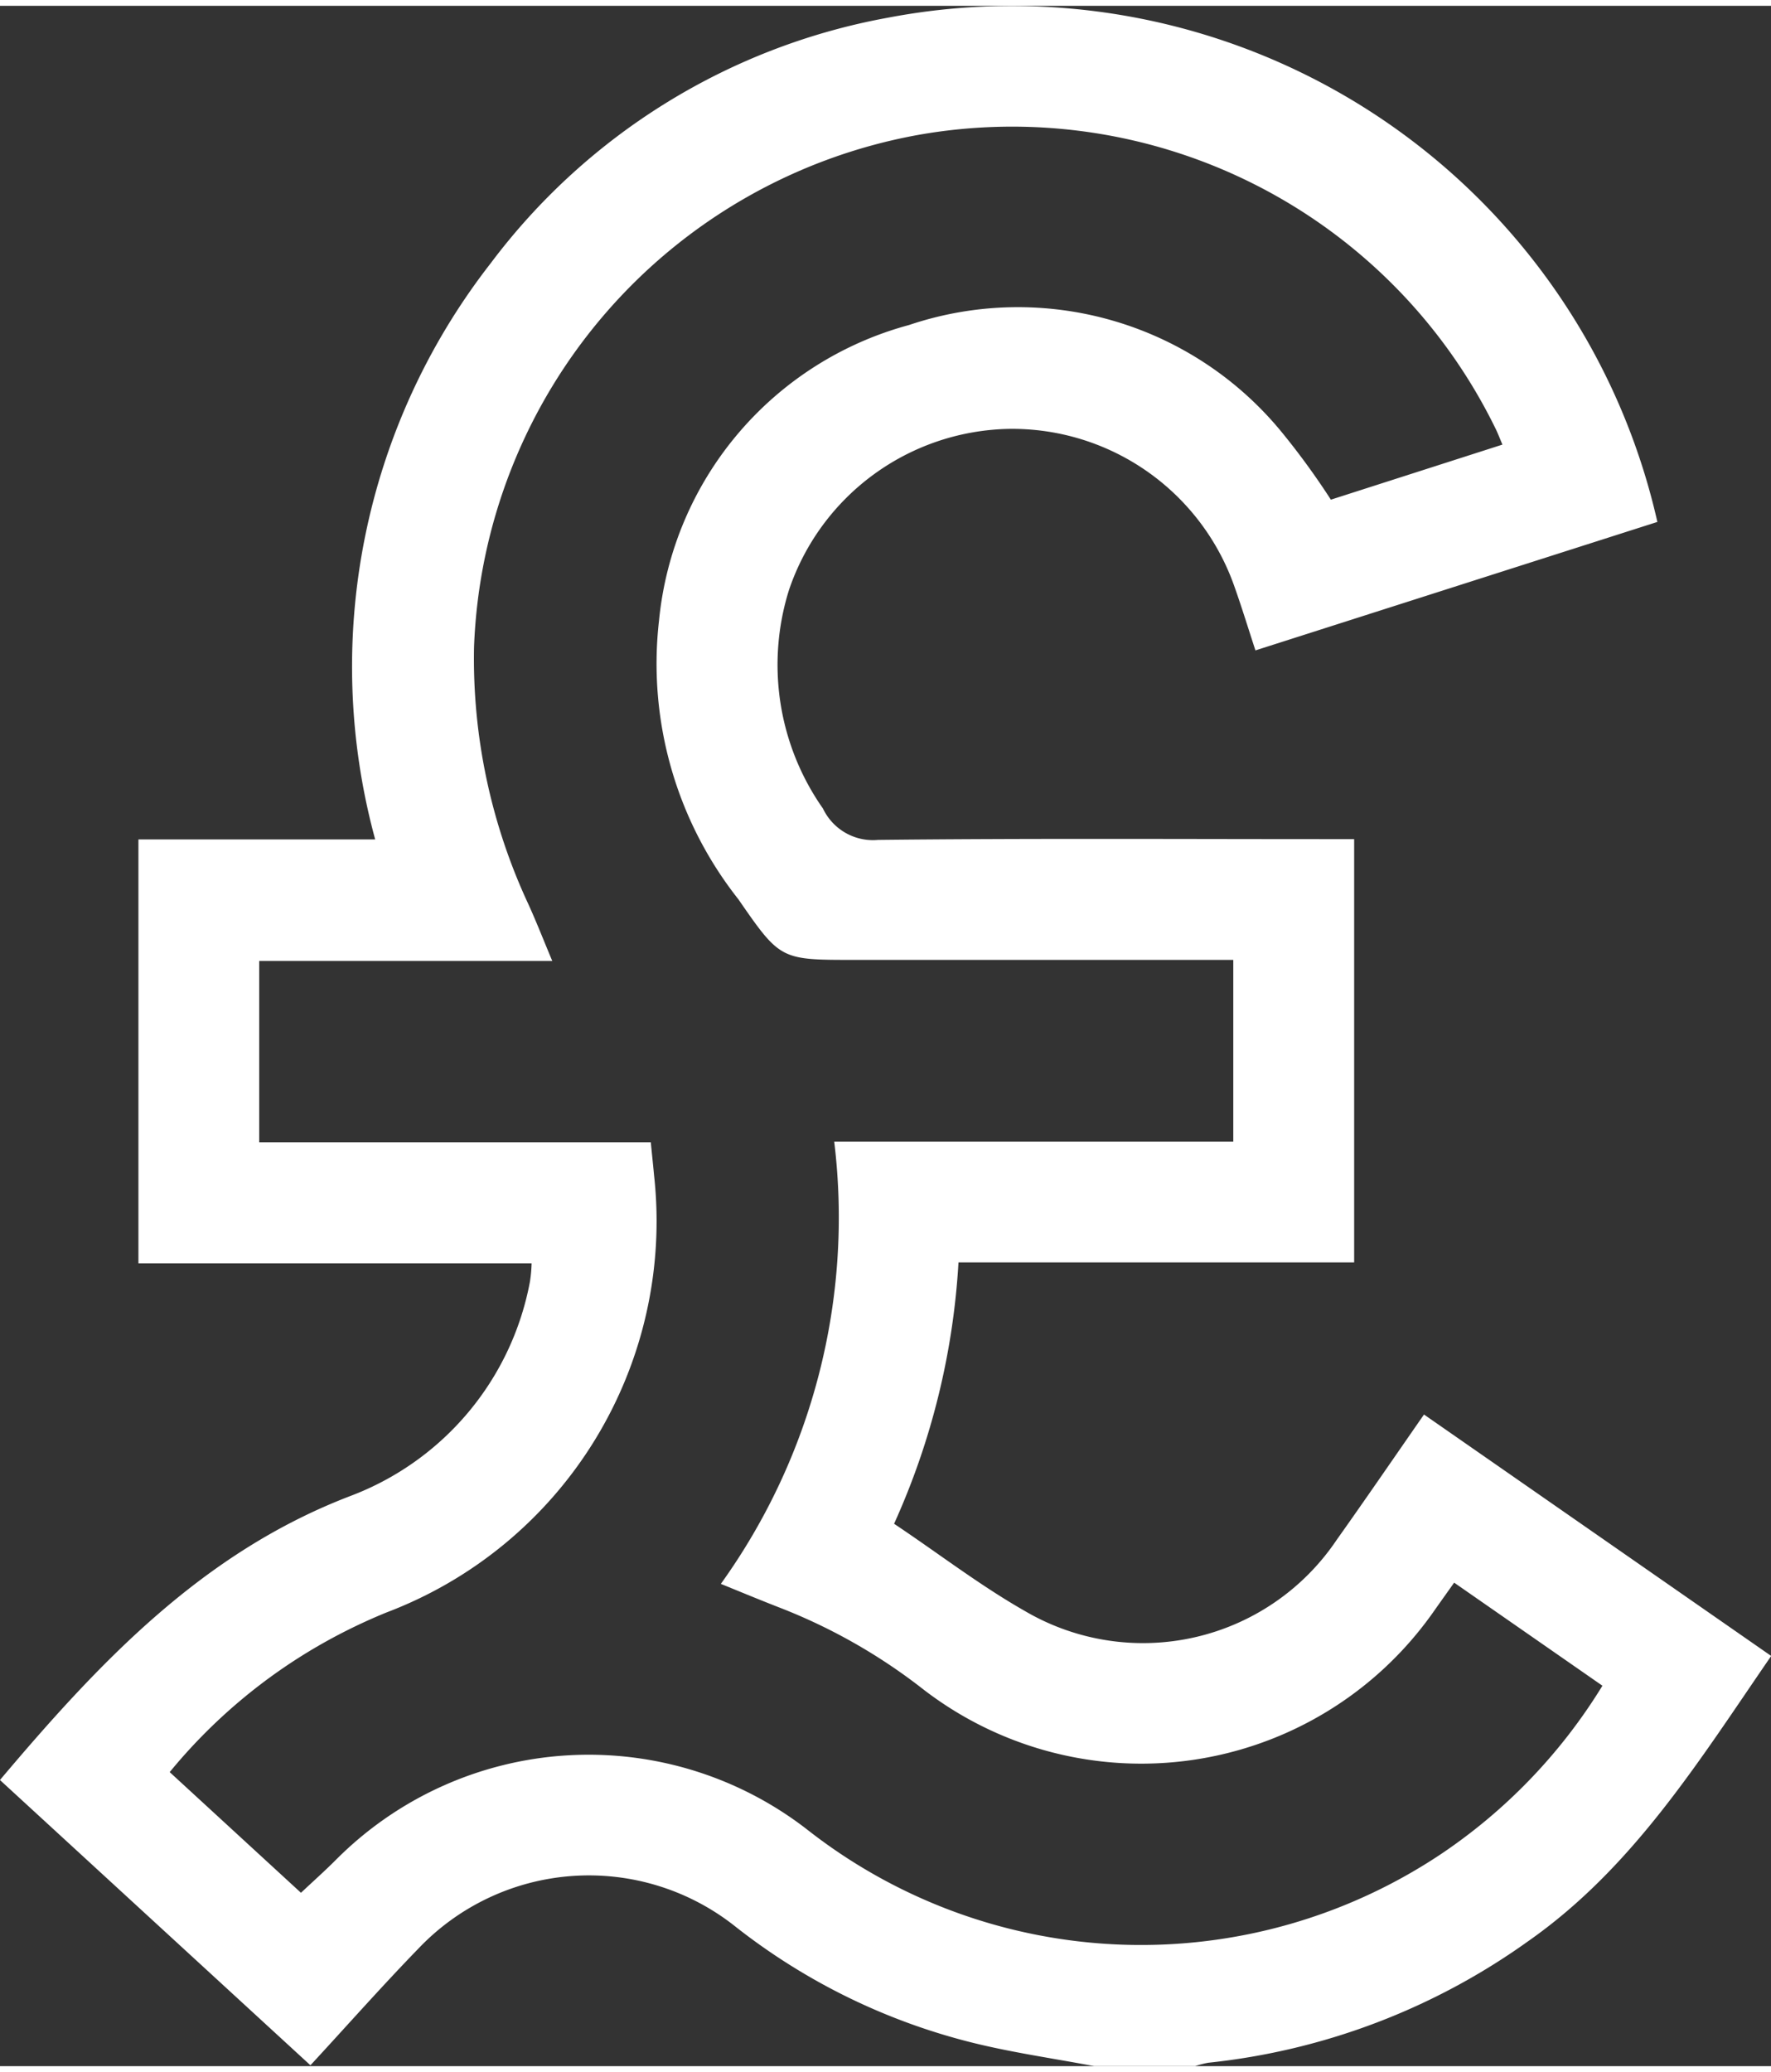
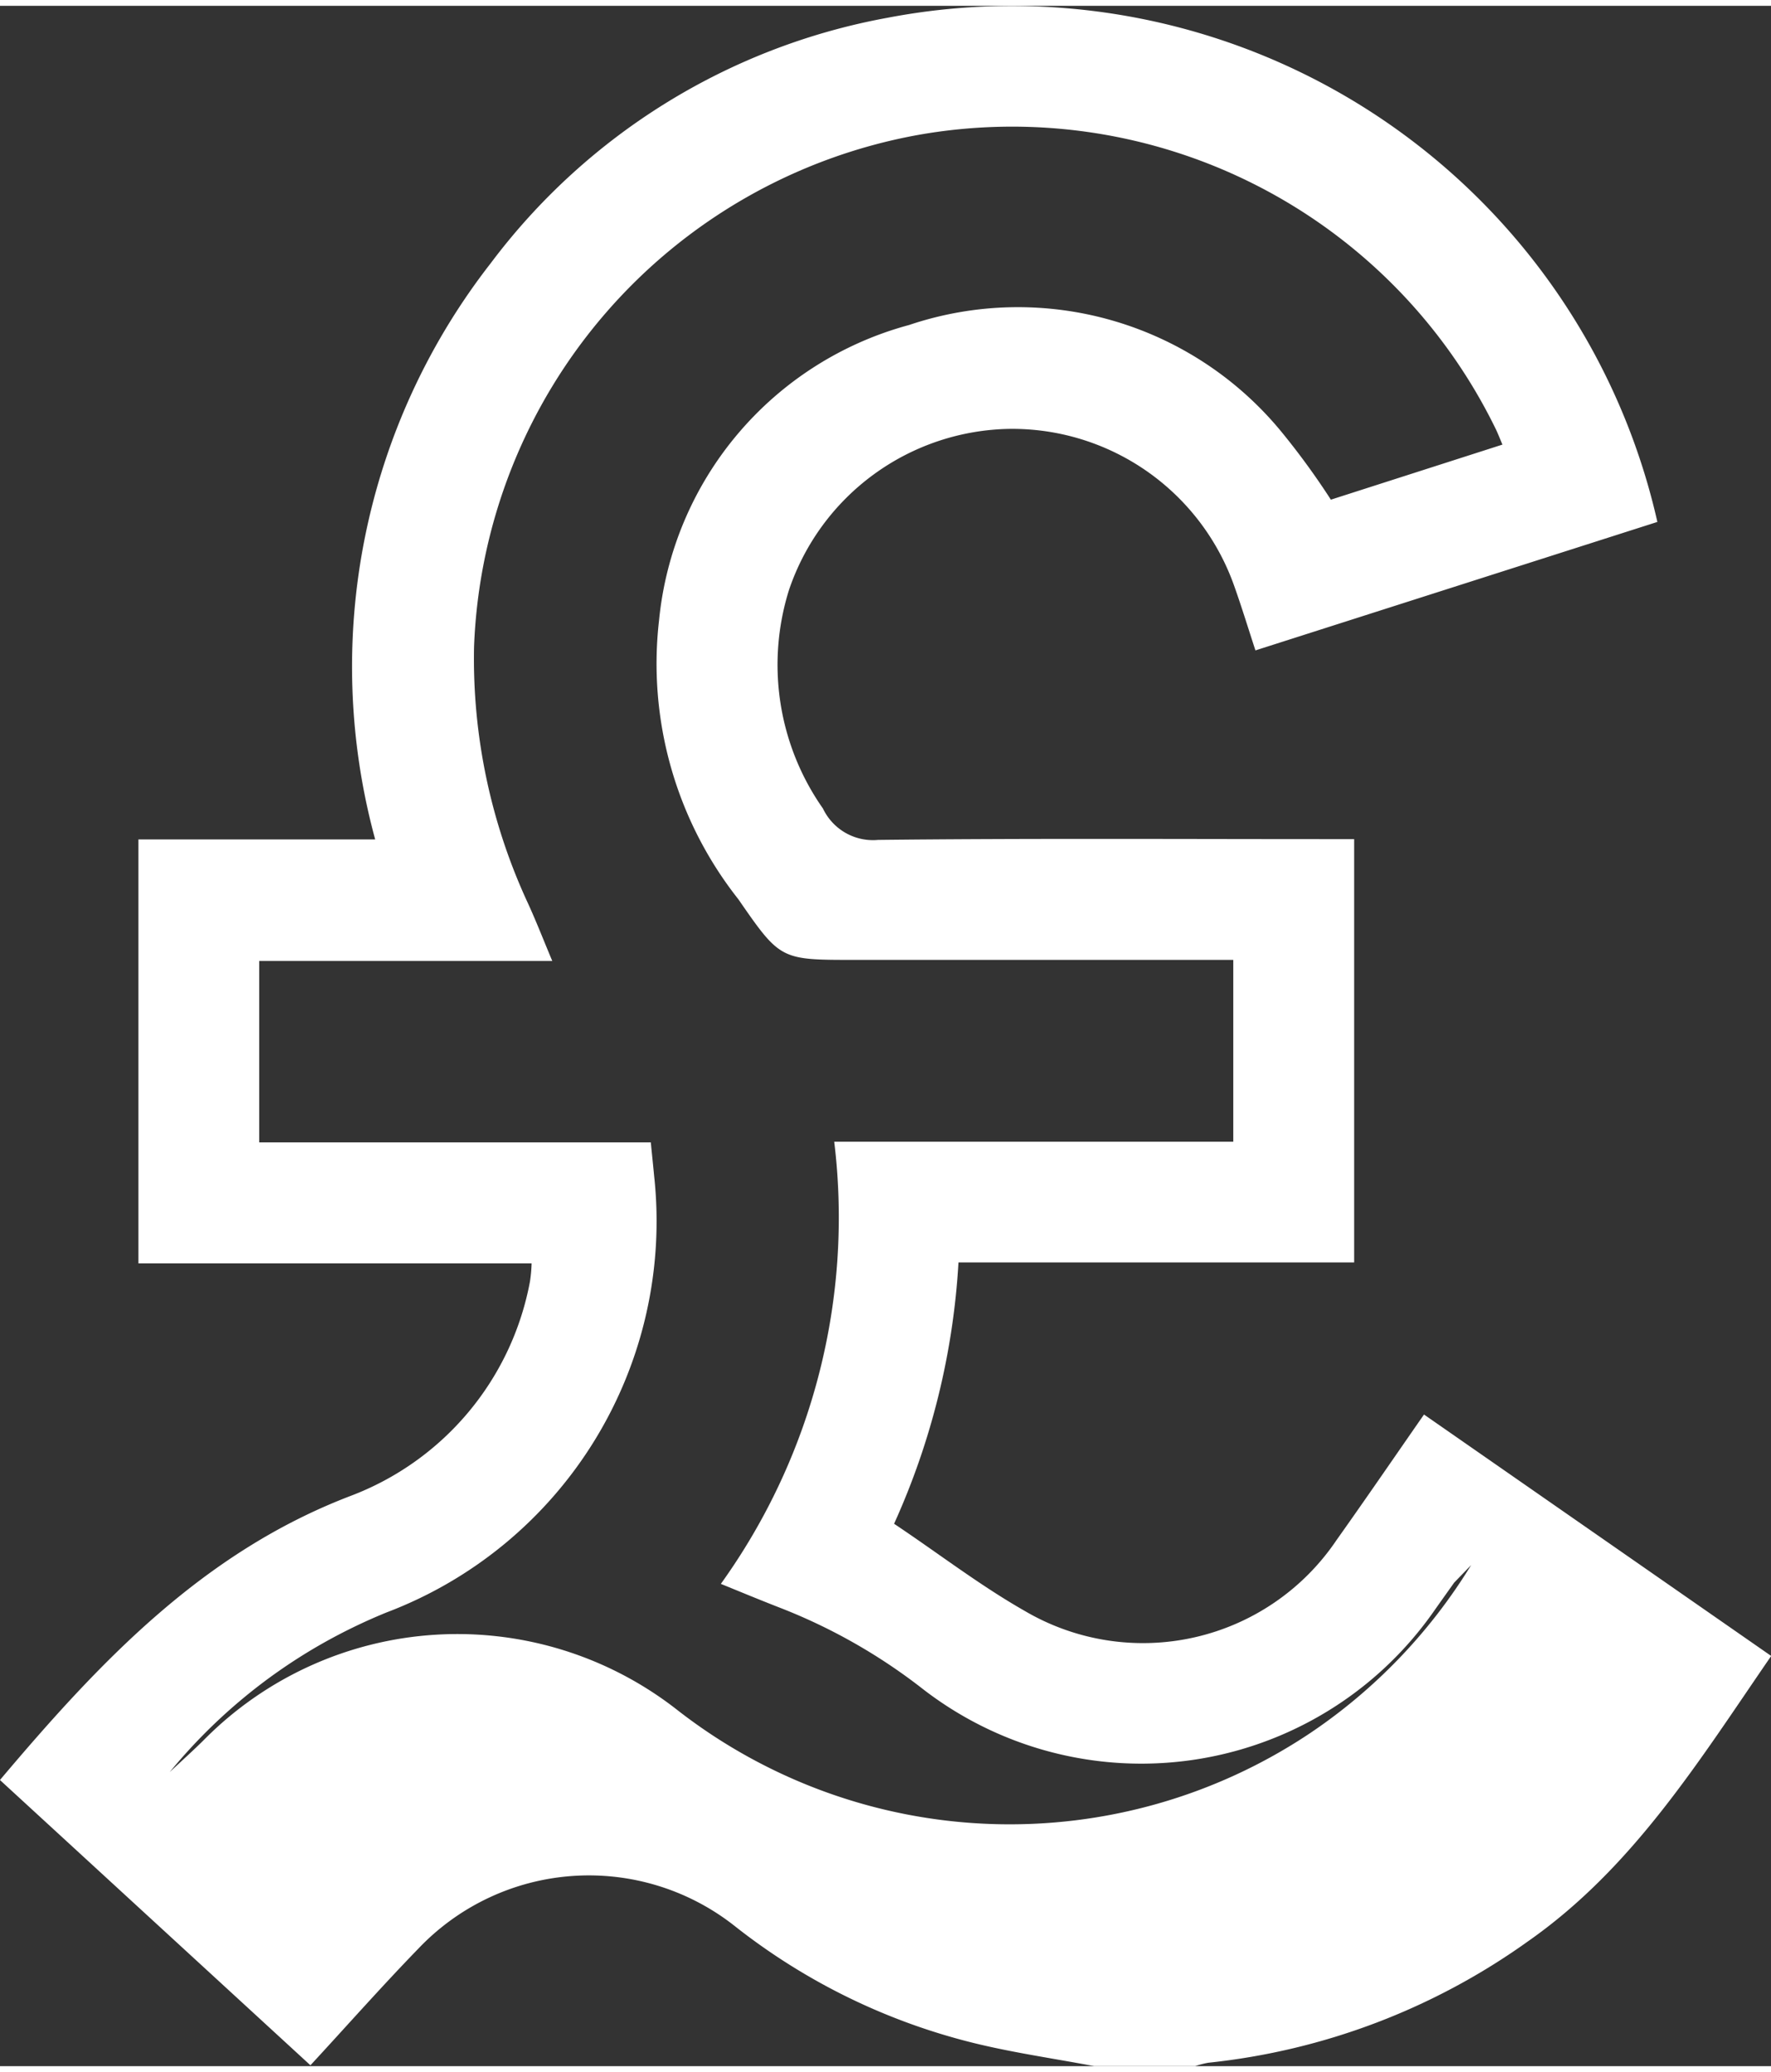
<svg xmlns="http://www.w3.org/2000/svg" width="171px" height="200px" viewBox="0 0 36.13 42.02">
  <rect x="0" y="0" width="36.13" height="42.02" fill="#333333" stroke="none" />
-   <path id="Path_904" data-name="Path 904" d="M-511.731,109.562c-.843-.16-1.7-.28-2.527-.489a12.817,12.817,0,0,1-4.784-2.349,4.8,4.8,0,0,0-6.481.443c-.741.763-1.447,1.562-2.2,2.377l-6.334-5.818c2.027-2.4,4.132-4.641,7.153-5.794a5.814,5.814,0,0,0,3.659-4.368,2.869,2.869,0,0,0,.034-.375h-8.021V84.543h4.83a13.383,13.383,0,0,1,2.36-11.755,13.046,13.046,0,0,1,8.081-5,13.5,13.5,0,0,1,15.717,10.28l-8.2,2.62c-.146-.446-.276-.872-.425-1.292a4.806,4.806,0,0,0-4.586-3.226,4.833,4.833,0,0,0-4.505,3.286,5.1,5.1,0,0,0,.693,4.457,1.13,1.13,0,0,0,1.125.64c3.063-.034,6.128-.016,9.191-.016h.521V93.17h-8.072a14.994,14.994,0,0,1-1.314,5.33c.9.6,1.747,1.255,2.668,1.779a4.761,4.761,0,0,0,6.359-1.447c.593-.834,1.171-1.679,1.784-2.56l7.083,4.924c-1.47,2.135-2.812,4.318-4.967,5.824a13.643,13.643,0,0,1-6.515,2.472,1.8,1.8,0,0,0-.271.07Zm7.341-9.861c-.156.22-.3.421-.439.619a7.285,7.285,0,0,1-10.453,1.509,11.527,11.527,0,0,0-2.882-1.624c-.375-.146-.747-.3-1.186-.479a12.807,12.807,0,0,0,2.313-9.018h8.141V87h-7.742c-1.492,0-1.5,0-2.353-1.234a7.751,7.751,0,0,1-1.62-5.69,6.939,6.939,0,0,1,5.1-6.024,6.957,6.957,0,0,1,7.64,2.23,15.164,15.164,0,0,1,.966,1.332l3.5-1.123c-.058-.137-.092-.226-.133-.311a10.975,10.975,0,0,0-11.814-6,11.032,11.032,0,0,0-9.033,10.436,11.848,11.848,0,0,0,1.107,5.245c.166.364.311.737.489,1.161h-5.979v3.7h7.989c.025.254.048.47.068.686a8.532,8.532,0,0,1-5.458,8.9,11.4,11.4,0,0,0-1.325.643,11.13,11.13,0,0,0-3.1,2.614l2.678,2.461c.251-.236.486-.445.707-.666a7.273,7.273,0,0,1,9.65-.6,11.027,11.027,0,0,0,12.919.464,11.147,11.147,0,0,0,3.275-3.421Z" transform="translate(534.056 -67.542)" fill="#fff" />
+   <path id="Path_904" data-name="Path 904" d="M-511.731,109.562c-.843-.16-1.7-.28-2.527-.489a12.817,12.817,0,0,1-4.784-2.349,4.8,4.8,0,0,0-6.481.443c-.741.763-1.447,1.562-2.2,2.377l-6.334-5.818c2.027-2.4,4.132-4.641,7.153-5.794a5.814,5.814,0,0,0,3.659-4.368,2.869,2.869,0,0,0,.034-.375h-8.021V84.543h4.83a13.383,13.383,0,0,1,2.36-11.755,13.046,13.046,0,0,1,8.081-5,13.5,13.5,0,0,1,15.717,10.28l-8.2,2.62c-.146-.446-.276-.872-.425-1.292a4.806,4.806,0,0,0-4.586-3.226,4.833,4.833,0,0,0-4.505,3.286,5.1,5.1,0,0,0,.693,4.457,1.13,1.13,0,0,0,1.125.64c3.063-.034,6.128-.016,9.191-.016h.521V93.17h-8.072a14.994,14.994,0,0,1-1.314,5.33c.9.6,1.747,1.255,2.668,1.779a4.761,4.761,0,0,0,6.359-1.447c.593-.834,1.171-1.679,1.784-2.56l7.083,4.924c-1.47,2.135-2.812,4.318-4.967,5.824a13.643,13.643,0,0,1-6.515,2.472,1.8,1.8,0,0,0-.271.07Zm7.341-9.861c-.156.22-.3.421-.439.619a7.285,7.285,0,0,1-10.453,1.509,11.527,11.527,0,0,0-2.882-1.624c-.375-.146-.747-.3-1.186-.479a12.807,12.807,0,0,0,2.313-9.018h8.141V87h-7.742c-1.492,0-1.5,0-2.353-1.234a7.751,7.751,0,0,1-1.62-5.69,6.939,6.939,0,0,1,5.1-6.024,6.957,6.957,0,0,1,7.64,2.23,15.164,15.164,0,0,1,.966,1.332l3.5-1.123c-.058-.137-.092-.226-.133-.311a10.975,10.975,0,0,0-11.814-6,11.032,11.032,0,0,0-9.033,10.436,11.848,11.848,0,0,0,1.107,5.245c.166.364.311.737.489,1.161h-5.979v3.7h7.989c.025.254.048.47.068.686a8.532,8.532,0,0,1-5.458,8.9,11.4,11.4,0,0,0-1.325.643,11.13,11.13,0,0,0-3.1,2.614c.251-.236.486-.445.707-.666a7.273,7.273,0,0,1,9.65-.6,11.027,11.027,0,0,0,12.919.464,11.147,11.147,0,0,0,3.275-3.421Z" transform="translate(534.056 -67.542)" fill="#fff" />
</svg>